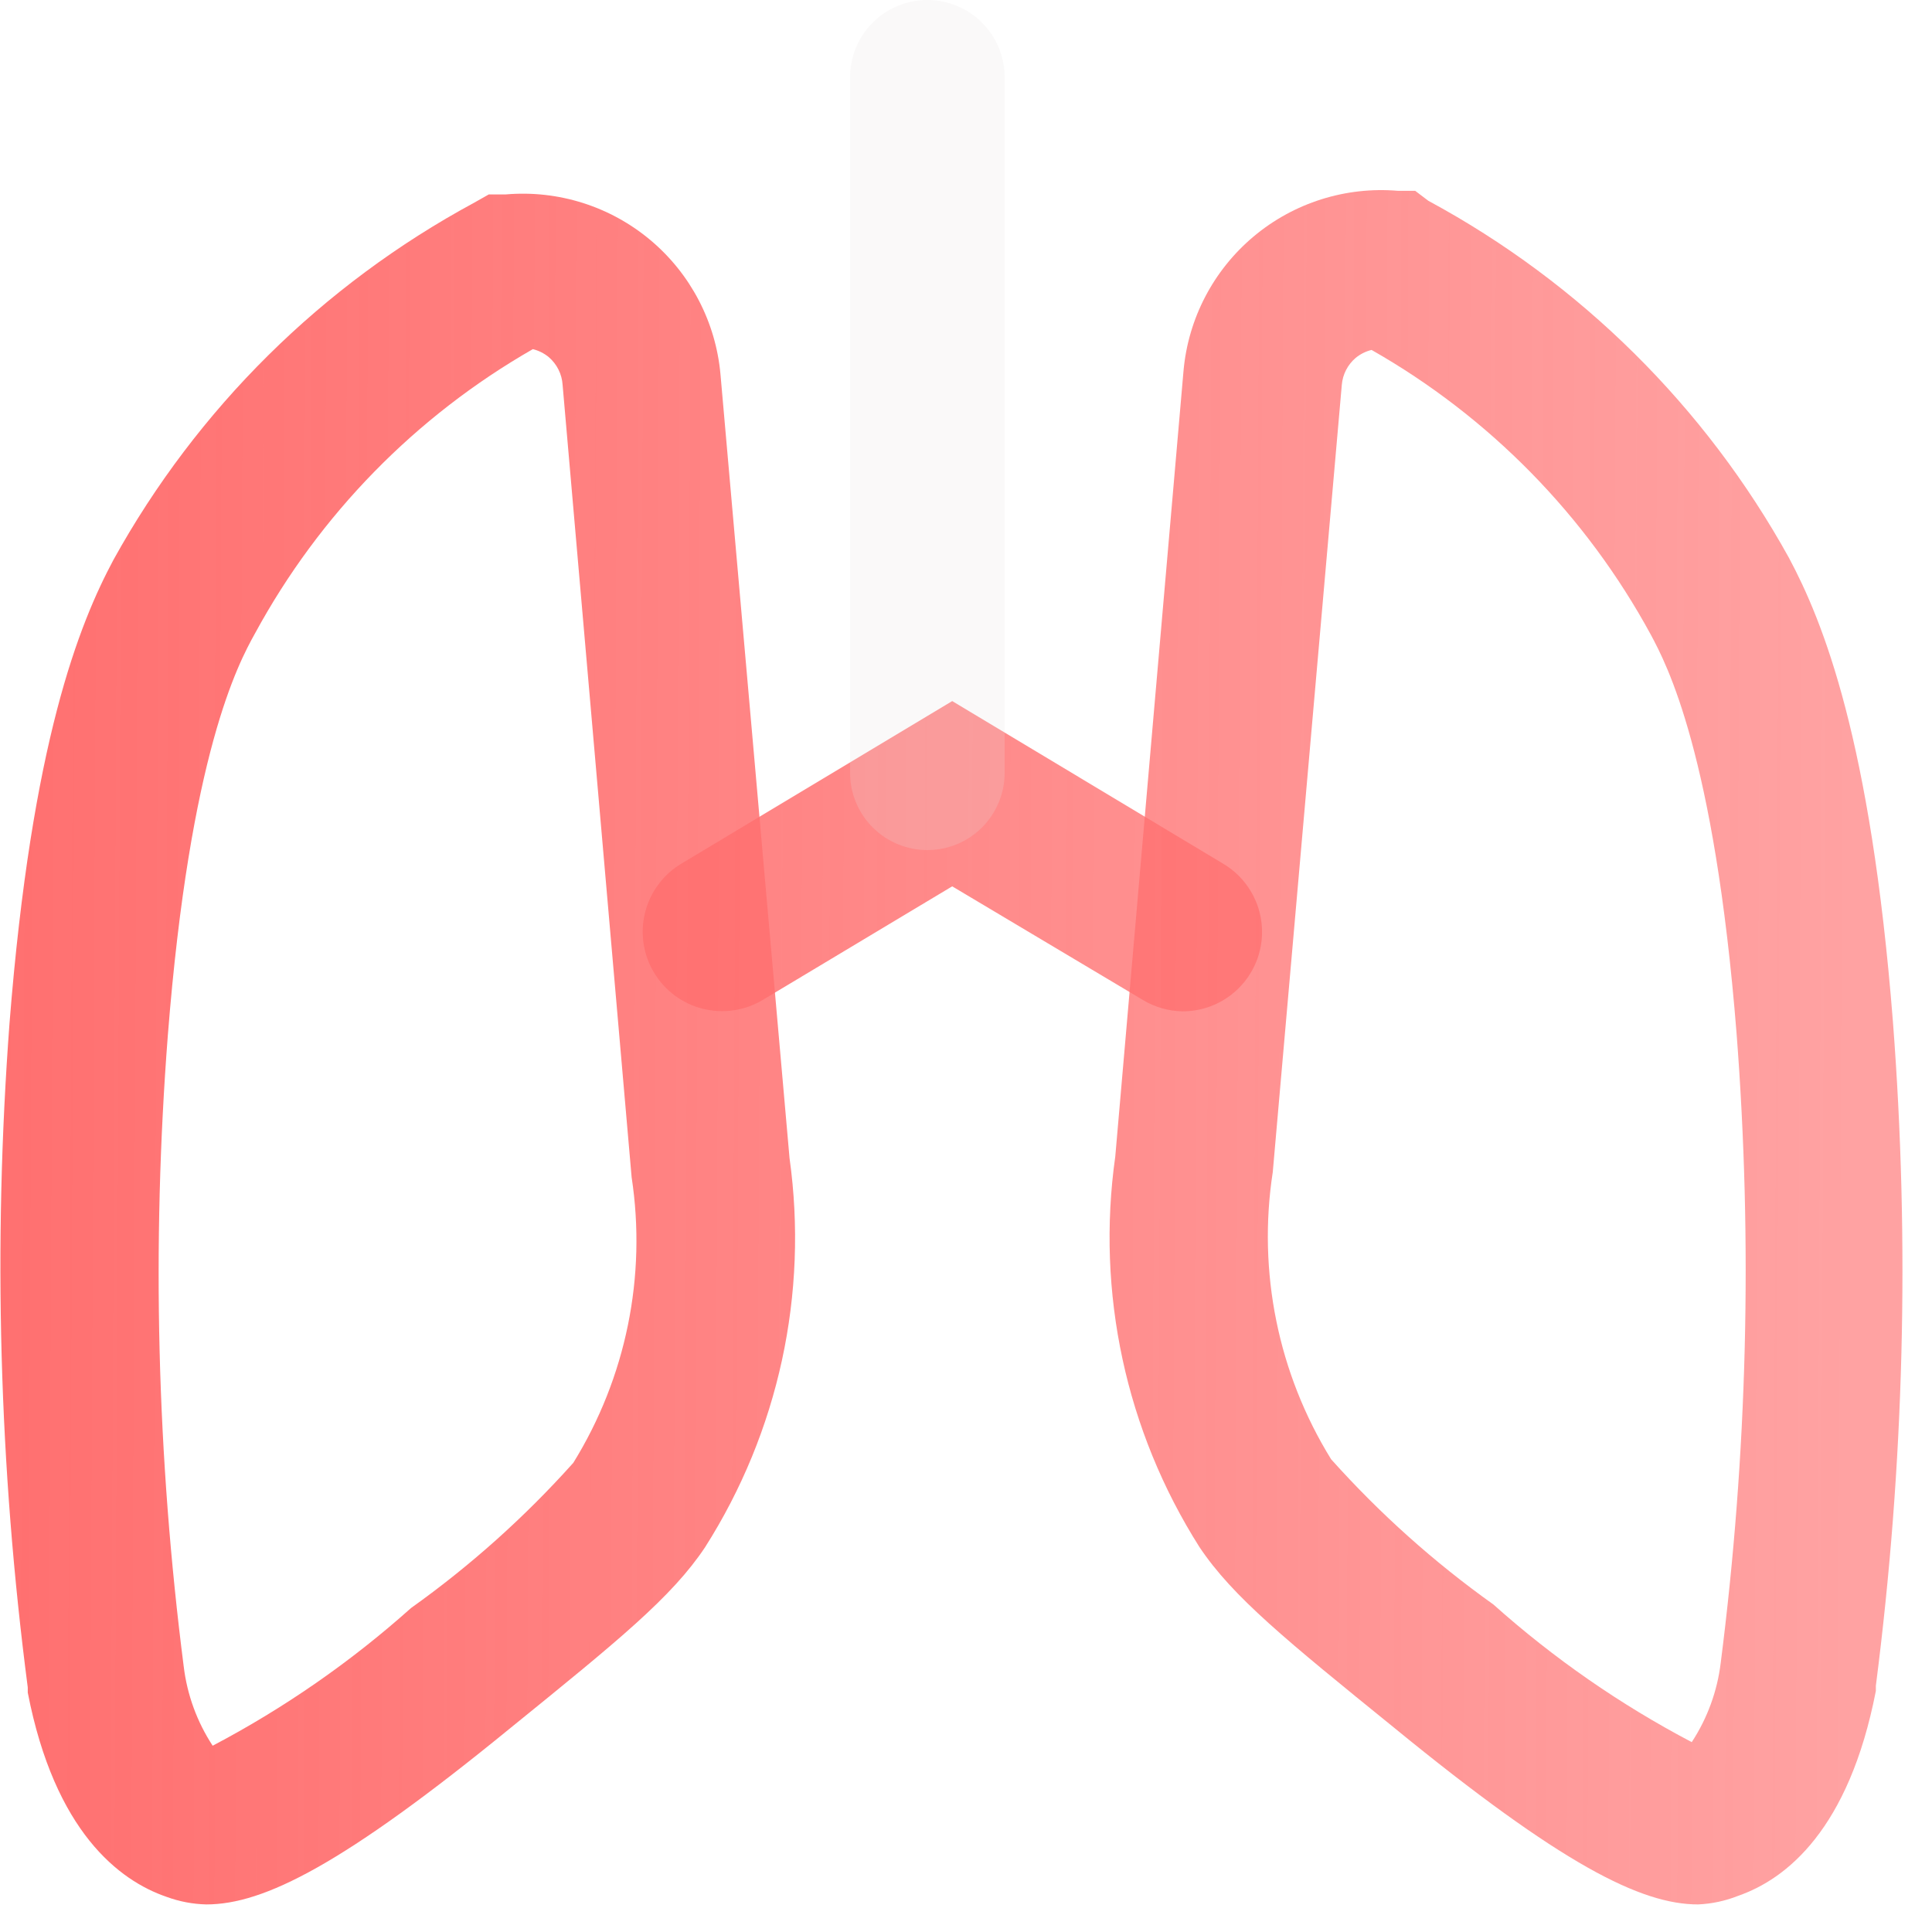
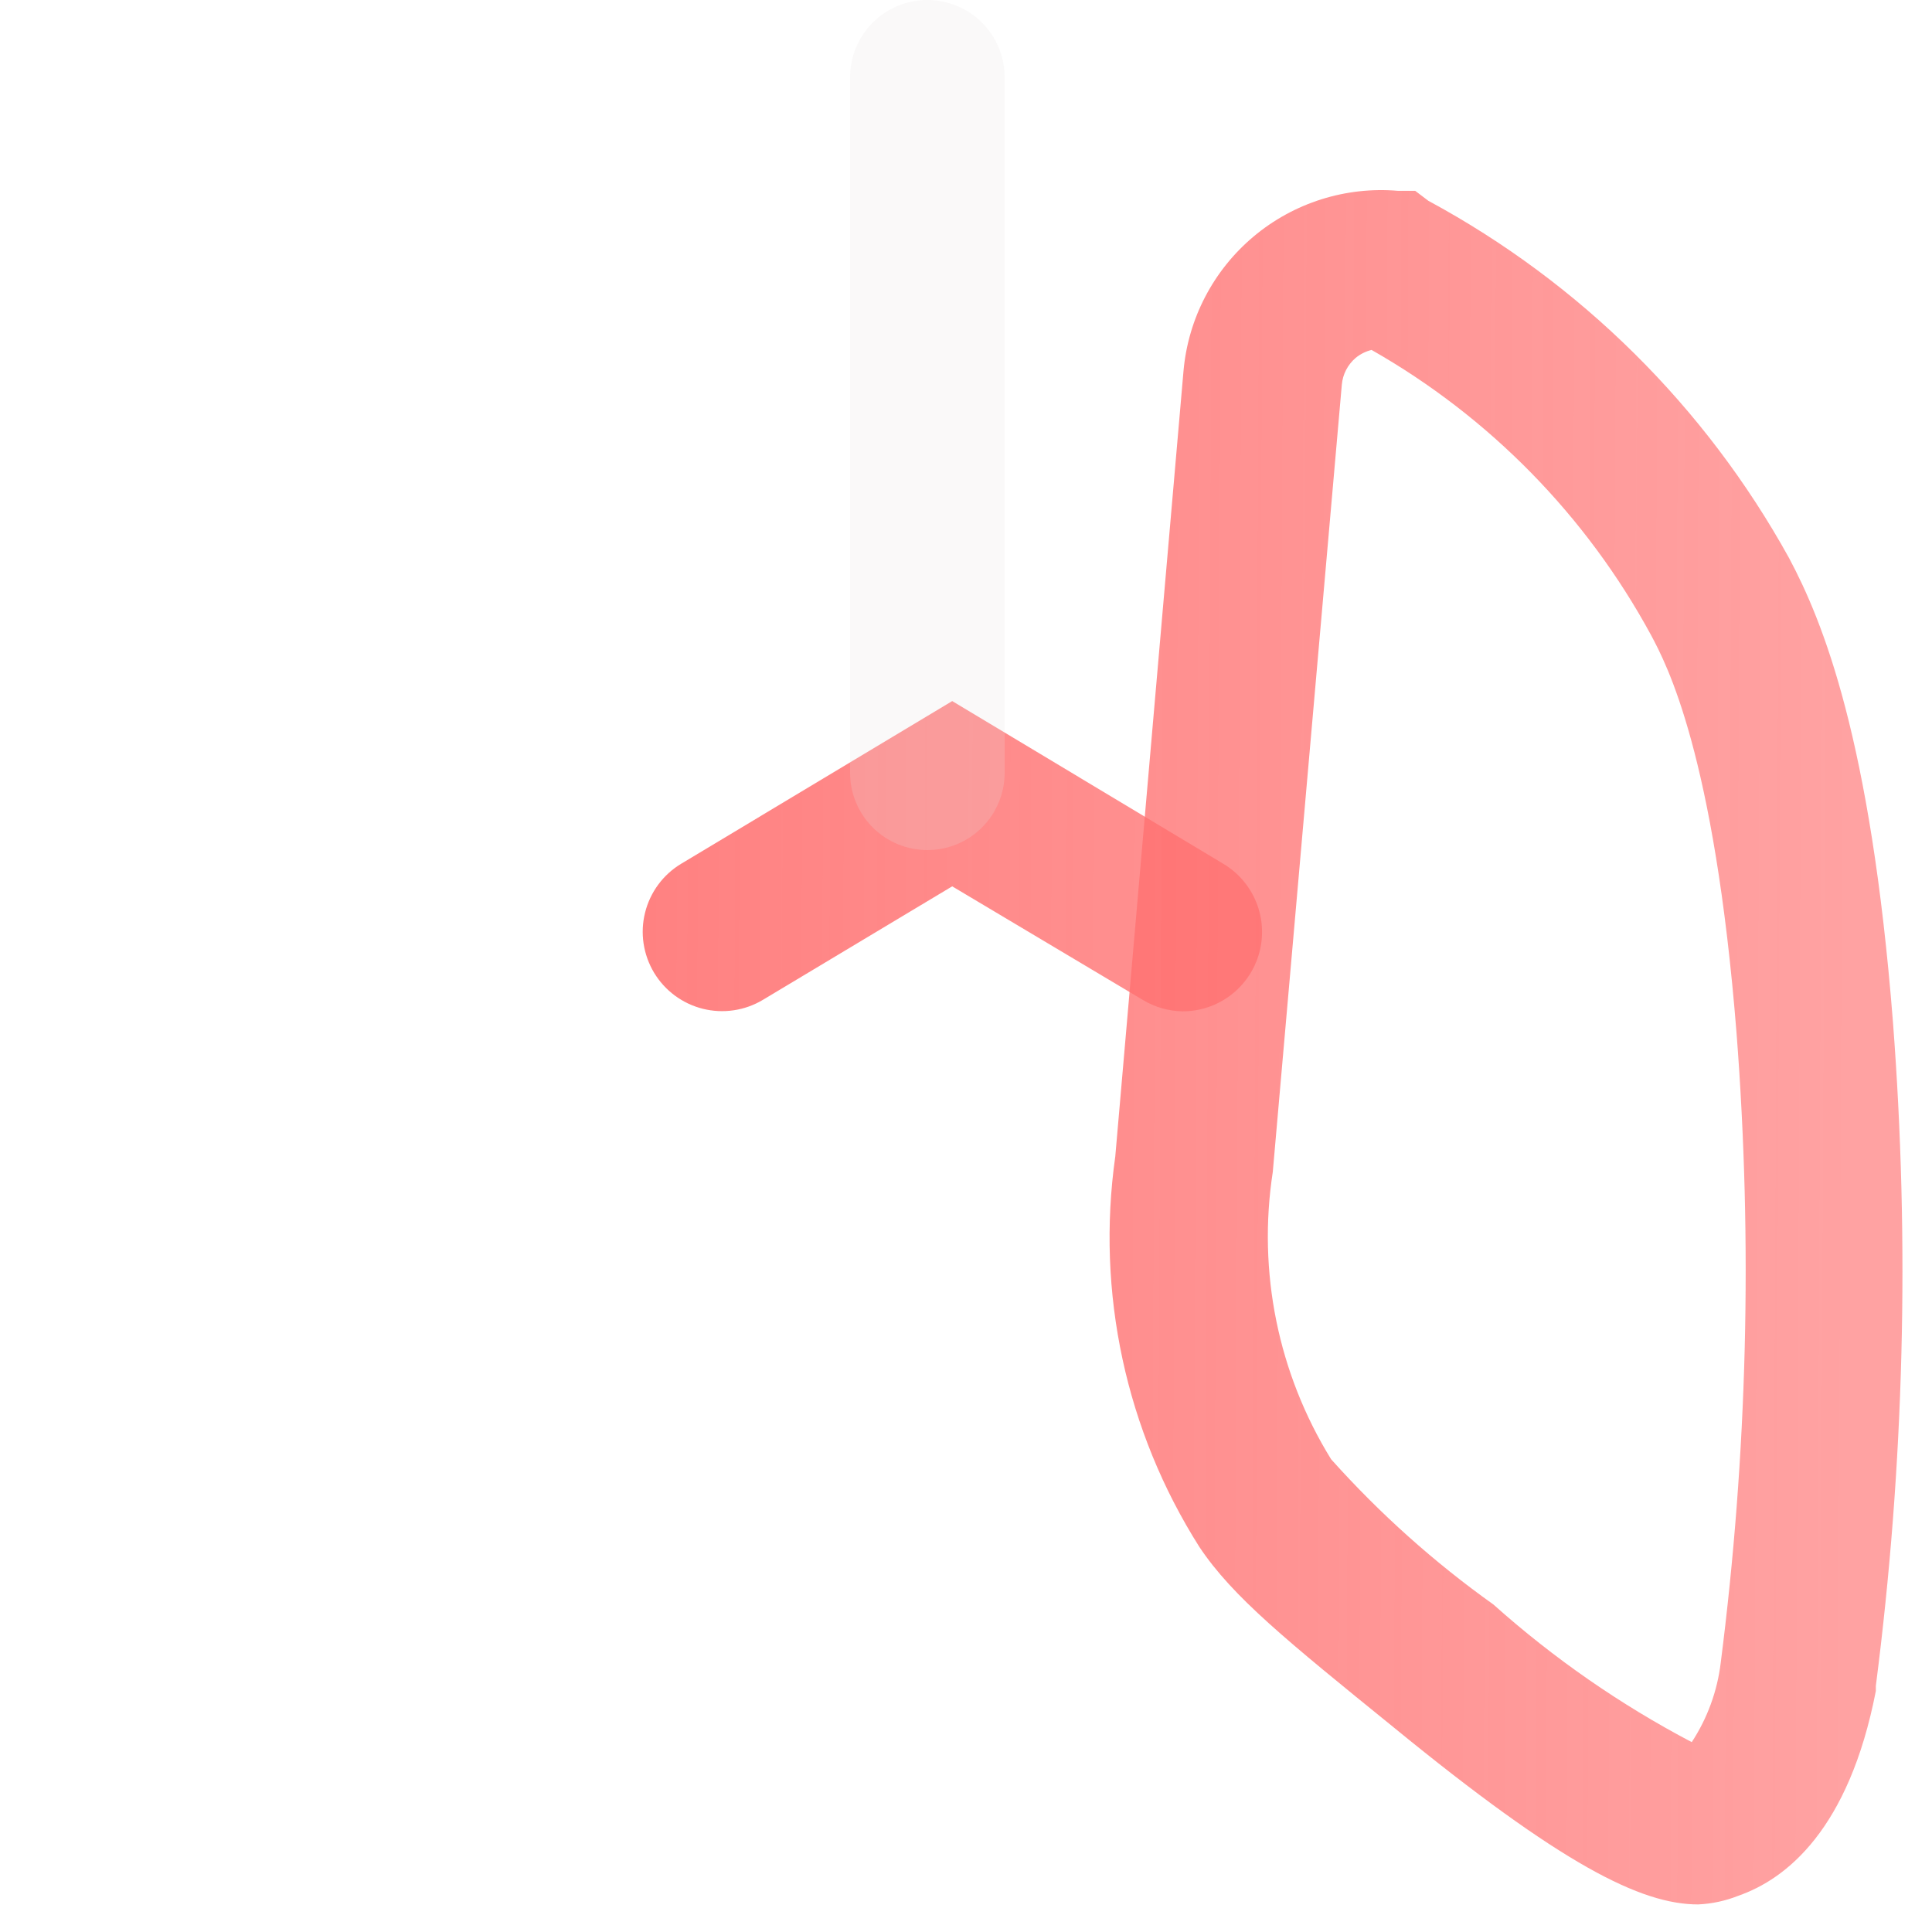
<svg xmlns="http://www.w3.org/2000/svg" width="95" height="95" viewBox="0 0 95 95" fill="none">
  <path d="M58.137 49.729C57.448 49.716 56.775 49.52 56.186 49.163L46.822 43.583L37.516 49.163C37.076 49.427 36.589 49.602 36.082 49.677C35.575 49.753 35.059 49.728 34.561 49.604C34.064 49.48 33.596 49.259 33.184 48.954C32.772 48.649 32.424 48.266 32.16 47.827C31.897 47.387 31.722 46.9 31.646 46.393C31.57 45.886 31.595 45.37 31.72 44.872C31.844 44.375 32.065 43.907 32.369 43.495C32.674 43.083 33.057 42.735 33.497 42.471L46.822 34.473L60.146 42.471C60.883 42.908 61.455 43.576 61.775 44.37C62.095 45.165 62.144 46.043 61.916 46.868C61.687 47.694 61.193 48.421 60.51 48.938C59.827 49.455 58.993 49.733 58.137 49.729Z" fill="url(#paint0_linear_19_282)" />
-   <path d="M10.145 93.644C9.478 93.628 8.819 93.503 8.194 93.273C5.853 92.473 2.692 90.054 1.365 83.226V82.972C-0.047 72.145 -0.348 61.202 0.468 50.314C1.561 36.443 3.902 30.669 5.579 27.528C9.688 20.098 15.843 14.004 23.313 9.969L24.035 9.56H24.874C27.447 9.338 30.004 10.146 31.982 11.806C33.961 13.466 35.2 15.844 35.428 18.417L38.823 56.947C39.755 63.618 38.282 70.402 34.667 76.085C33.029 78.544 30.375 80.69 25.108 84.962C16.875 91.693 12.973 93.644 10.145 93.644ZM9.033 81.938C9.2 83.331 9.688 84.666 10.457 85.84C13.973 83.991 17.249 81.718 20.211 79.07C23.127 76.992 25.803 74.598 28.19 71.93C30.784 67.737 31.801 62.758 31.058 57.884L27.664 18.924C27.648 18.662 27.579 18.406 27.461 18.172C27.344 17.937 27.181 17.729 26.981 17.558C26.753 17.371 26.487 17.238 26.201 17.168C20.44 20.467 15.712 25.303 12.544 31.137C11.705 32.639 9.345 37.068 8.252 50.919C7.454 61.258 7.715 71.652 9.033 81.938Z" fill="url(#paint1_linear_19_282)" />
  <path d="M83.499 93.644C80.689 93.644 76.787 91.693 68.535 84.942C63.268 80.67 60.614 78.524 58.976 76.066C55.36 70.361 53.894 63.556 54.84 56.869L58.195 18.241C58.423 15.668 59.663 13.291 61.641 11.63C63.62 9.97 66.176 9.162 68.75 9.384H69.589L70.232 9.872C77.703 13.906 83.858 20 87.966 27.43C89.644 30.571 91.985 36.365 93.077 50.216C93.914 61.109 93.633 72.059 92.239 82.894V83.148C90.912 89.976 87.829 92.395 85.488 93.214C84.854 93.468 84.181 93.614 83.499 93.644ZM67.443 17.207C67.156 17.277 66.889 17.41 66.662 17.597C66.268 17.932 66.022 18.409 65.979 18.924L62.585 57.63C61.83 62.529 62.847 67.537 65.453 71.754C67.841 74.422 70.516 76.817 73.432 78.895C76.394 81.542 79.67 83.816 83.186 85.664C83.955 84.491 84.443 83.155 84.611 81.763C85.922 71.502 86.184 61.135 85.391 50.821C84.298 37.067 81.938 32.639 81.177 31.215C77.995 25.356 73.238 20.504 67.443 17.207Z" fill="url(#paint2_linear_19_282)" />
  <g filter="url(#filter0_b_19_282)">
    <path d="M45.6 41.8C44.592 41.8 43.625 41.4 42.913 40.687C42.2 39.974 41.8 39.008 41.8 38V3.8C41.8 2.792 42.2 1.826 42.913 1.113C43.625 0.4 44.592 0 45.6 0C46.608 0 47.574 0.4 48.287 1.113C48.999 1.826 49.4 2.792 49.4 3.8V38C49.4 39.008 48.999 39.974 48.287 40.687C47.574 41.4 46.608 41.8 45.6 41.8Z" fill="#E8E4E4" fill-opacity="0.2" />
  </g>
  <defs>
    <filter id="filter0_b_19_282" x="16.8" y="-25" width="57.6" height="91.8" filterUnits="userSpaceOnUse" color-interpolation-filters="sRGB">
      <feFlood flood-opacity="0" result="BackgroundImageFix" />
      <feGaussianBlur in="BackgroundImageFix" stdDeviation="12.5" />
      <feComposite in2="SourceAlpha" operator="in" result="effect1_backgroundBlur_19_282" />
      <feBlend mode="normal" in="SourceGraphic" in2="effect1_backgroundBlur_19_282" result="shape" />
    </filter>
    <linearGradient id="paint0_linear_19_282" x1="0.021" y1="48.686" x2="91.305" y2="49.138" gradientUnits="userSpaceOnUse">
      <stop stop-color="#FF7070" />
      <stop offset="1" stop-color="#FF7070" stop-opacity="0.65" />
    </linearGradient>
    <linearGradient id="paint1_linear_19_282" x1="0.021" y1="48.686" x2="91.305" y2="49.138" gradientUnits="userSpaceOnUse">
      <stop stop-color="#FF7070" />
      <stop offset="1" stop-color="#FF7070" stop-opacity="0.65" />
    </linearGradient>
    <linearGradient id="paint2_linear_19_282" x1="0.021" y1="48.686" x2="91.305" y2="49.138" gradientUnits="userSpaceOnUse">
      <stop stop-color="#FF7070" />
      <stop offset="1" stop-color="#FF7070" stop-opacity="0.65" />
    </linearGradient>
  </defs>
</svg>